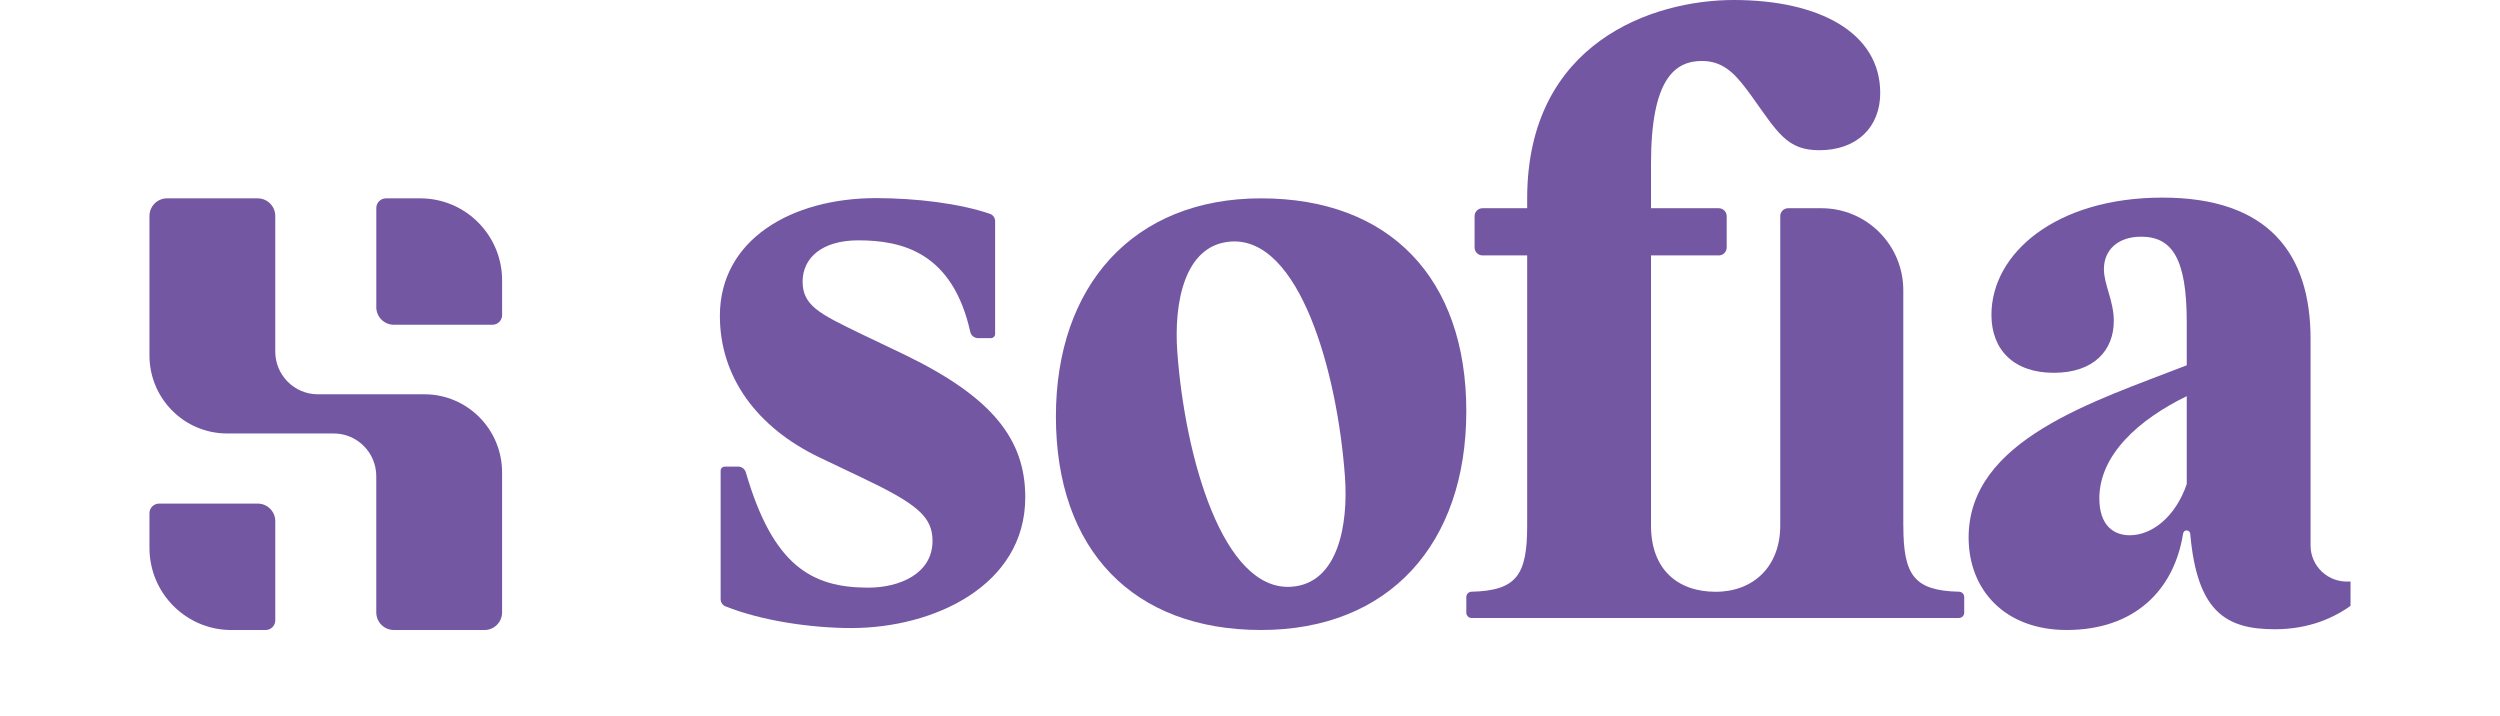
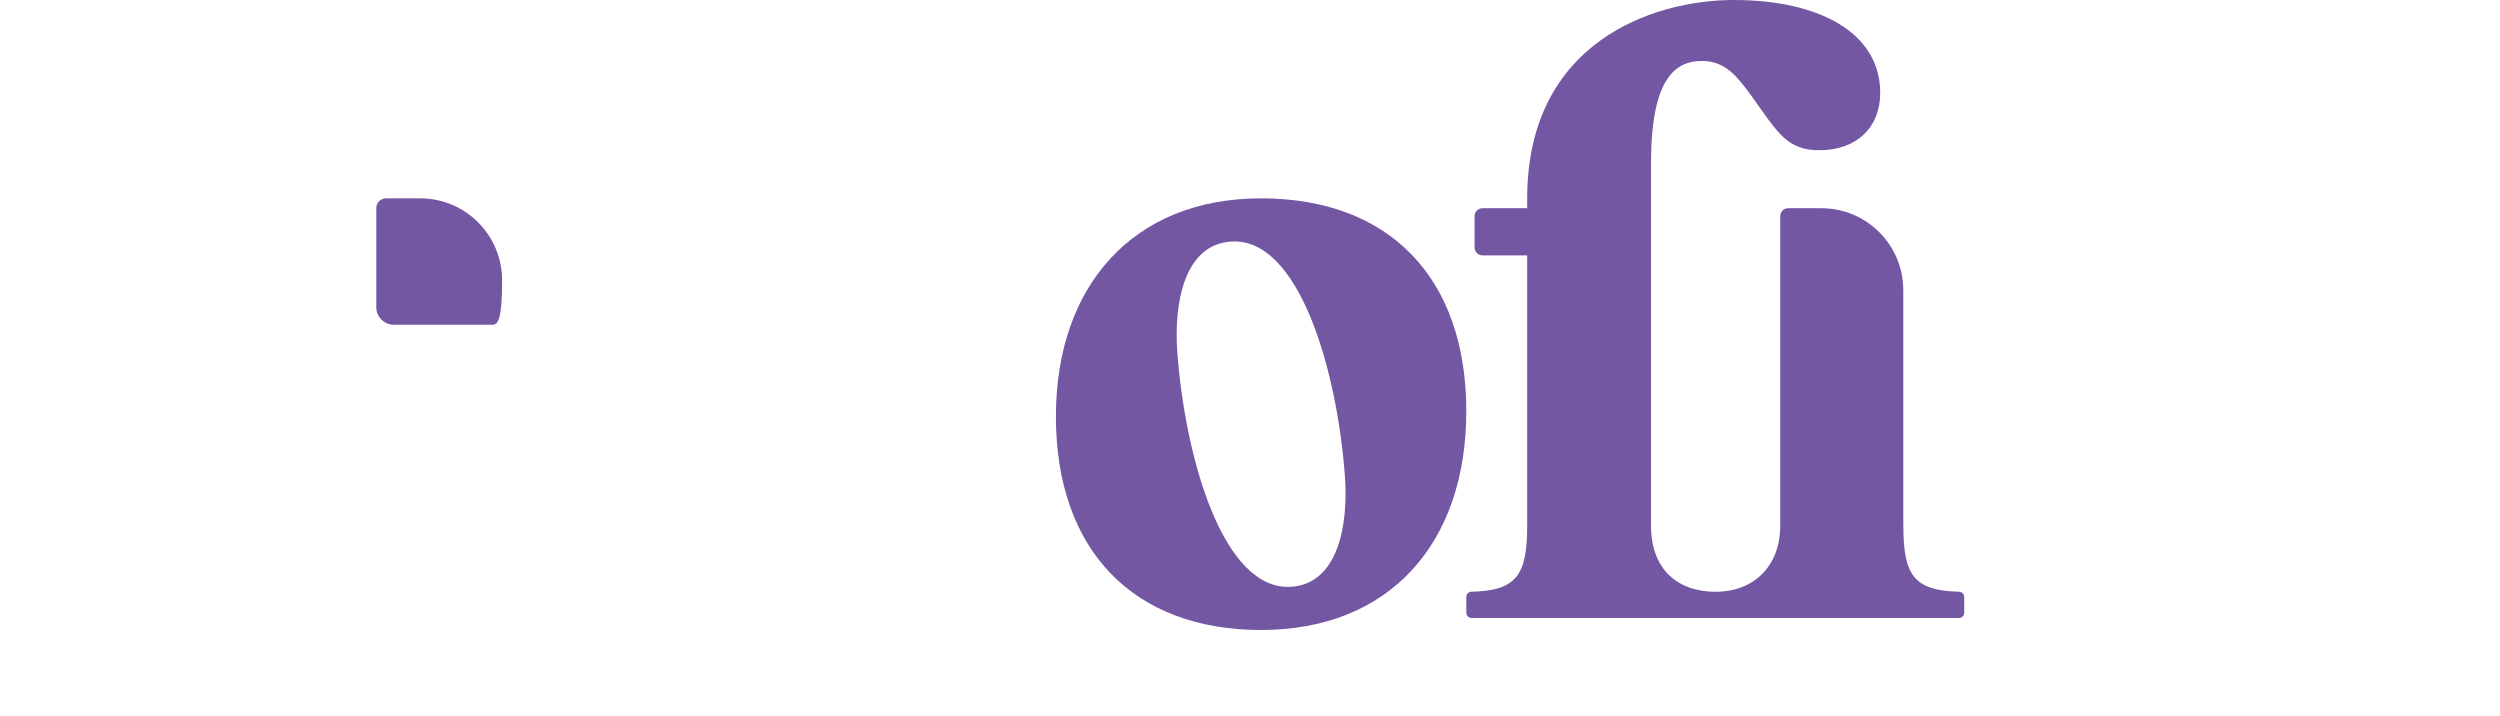
<svg xmlns="http://www.w3.org/2000/svg" width="283" height="81" viewBox="0 0 283 92" fill="none">
  <g clip-path="url(#clip0_184_1369)">
-     <path d="M43.081 81H31.422C30.175 81 29.163 79.985 29.163 78.736V61.233C29.163 58.195 26.713 55.733 23.692 55.733H9.994C4.475 55.737 0 51.242 0 45.695V27.766C0 26.517 1.013 25.502 2.26 25.502H13.915C15.162 25.502 16.175 26.517 16.175 27.766V45.194C16.175 48.232 18.625 50.694 21.646 50.694H35.344C40.863 50.694 45.338 55.188 45.338 60.736V78.739C45.338 79.989 44.325 81.003 43.078 81.003L43.081 81Z" fill="#7357A3" />
-     <path d="M29.166 39.49V26.748C29.166 26.06 29.724 25.502 30.41 25.502H34.818C40.628 25.502 45.342 30.228 45.342 36.048V40.509C45.342 41.196 44.784 41.755 44.098 41.755H31.423C30.176 41.755 29.163 40.74 29.163 39.49H29.166Z" fill="#7357A3" />
-     <path d="M0 70.454L0 65.993C0 65.305 0.557 64.747 1.244 64.747H13.919C15.166 64.747 16.178 65.762 16.178 67.011V79.757C16.178 80.445 15.621 81.003 14.935 81.003H10.527C4.717 81.003 0.003 76.277 0.003 70.457L0 70.454Z" fill="#7357A3" />
-     <path d="M191.875 26.772H201.77C202.331 26.772 202.79 27.232 202.79 27.794V31.819C202.79 32.384 202.334 32.84 201.77 32.84H191.875" fill="#7357A3" />
+     <path d="M29.166 39.49V26.748C29.166 26.06 29.724 25.502 30.41 25.502H34.818C40.628 25.502 45.342 30.228 45.342 36.048C45.342 41.196 44.784 41.755 44.098 41.755H31.423C30.176 41.755 29.163 40.74 29.163 39.49H29.166Z" fill="#7357A3" />
    <path d="M116.545 53.54C116.545 36.814 126.413 25.502 142.928 25.502C159.443 25.502 169.311 35.751 169.311 52.863C169.311 69.974 159.344 81 142.928 81C126.512 81 116.545 70.75 116.545 53.54ZM153.71 61.318C152.735 47.748 147.849 30.439 139.03 31.059C132.988 31.485 131.714 39.095 132.149 45.181C133.124 58.75 138.011 76.059 146.829 75.439C152.871 75.014 154.145 67.403 153.71 61.318Z" fill="#7357A3" />
    <path d="M225.503 67.577C225.503 73.938 226.852 75.943 232.666 76.079C233.033 76.09 233.329 76.389 233.329 76.76V78.776C233.329 79.151 233.023 79.457 232.649 79.457H169.991C169.617 79.457 169.312 79.151 169.312 78.776V76.76C169.312 76.393 169.607 76.09 169.974 76.079C175.792 75.943 177.137 73.938 177.137 67.577V32.84H171.395C170.834 32.84 170.375 32.38 170.375 31.818V27.793C170.375 27.228 170.83 26.772 171.395 26.772H177.137V25.529C177.137 5.411 193.347 0 203.687 0C214.704 0 222.53 4.205 222.53 11.952C222.53 16.352 219.533 19.314 214.704 19.314C210.548 19.314 209.389 17.115 205.909 12.238C204.268 10.039 202.719 7.839 199.63 7.839C196.249 7.839 193.058 9.943 193.058 21.034V67.577C193.058 73.188 196.466 76.086 201.366 76.086C206.266 76.086 209.675 72.8 209.675 67.577V27.793C209.675 27.228 210.13 26.772 210.694 26.772H214.972C220.786 26.772 225.496 31.495 225.496 37.318V67.573L225.503 67.577Z" fill="#7357A3" />
-     <path d="M93.322 25.471C98.674 25.471 104.203 26.172 108.066 27.494C108.467 27.63 108.729 28.011 108.729 28.433V42.95C108.729 43.239 108.491 43.474 108.199 43.474H106.53C106.055 43.474 105.64 43.144 105.538 42.681C103.255 32.435 96.757 30.902 91.133 30.902C86.461 30.902 83.977 33.163 83.977 36.214C83.977 39.266 86.165 40.345 91.235 42.803L97.199 45.657C108.331 51.068 112.606 56.459 112.606 63.933C112.606 75.344 100.777 80.751 90.24 80.751C85.194 80.751 78.785 79.849 74.058 77.959C73.681 77.809 73.439 77.438 73.439 77.033V60.517C73.439 60.228 73.677 59.993 73.969 59.993H75.699C76.154 59.993 76.552 60.296 76.678 60.735C80.171 72.722 85.119 75.555 92.428 75.555C96.404 75.555 100.679 73.784 100.679 69.555C100.679 66.409 98.691 64.774 91.433 61.331L86.063 58.774C78.112 54.936 73.341 48.487 73.341 40.617C73.341 30.78 82.587 25.471 93.42 25.471H93.322Z" fill="#7357A3" />
-     <path d="M282.832 74.765C280.137 74.935 277.86 72.817 277.86 70.148V43.583C277.86 32.656 272.495 25.406 258.814 25.406C245.133 25.406 236.828 32.561 236.828 40.488C236.828 44.935 239.662 47.932 244.841 47.932C250.019 47.932 252.561 45.031 252.561 41.261C252.561 38.649 251.29 36.62 251.29 34.59C251.29 32.172 253.051 30.433 256.078 30.433C259.986 30.433 261.94 33.14 261.94 41.36V46.968C250.019 51.609 233.895 56.54 233.895 69.109C233.895 75.879 238.585 81 246.502 81C255.198 81 260.289 75.913 261.461 68.663C261.505 68.367 261.672 68.196 261.926 68.196C262.181 68.196 262.392 68.407 262.392 68.663C263.272 78.623 266.942 80.905 273.266 80.905C277.704 80.905 280.963 79.41 283.223 77.734C283.372 77.625 283.454 77.452 283.454 77.268V75.347C283.454 75.014 283.168 74.748 282.828 74.769L282.832 74.765ZM261.94 62.244C260.475 66.497 257.444 68.82 254.61 68.82C252.459 68.82 250.702 67.464 250.702 64.083C250.702 58.474 255.783 53.932 261.94 50.935V62.248V62.244Z" fill="#7357A3" />
  </g>
  <defs>
    <clipPath id="clip0_184_1369">
      <rect width="283" height="81" fill="white" />
    </clipPath>
  </defs>
</svg>